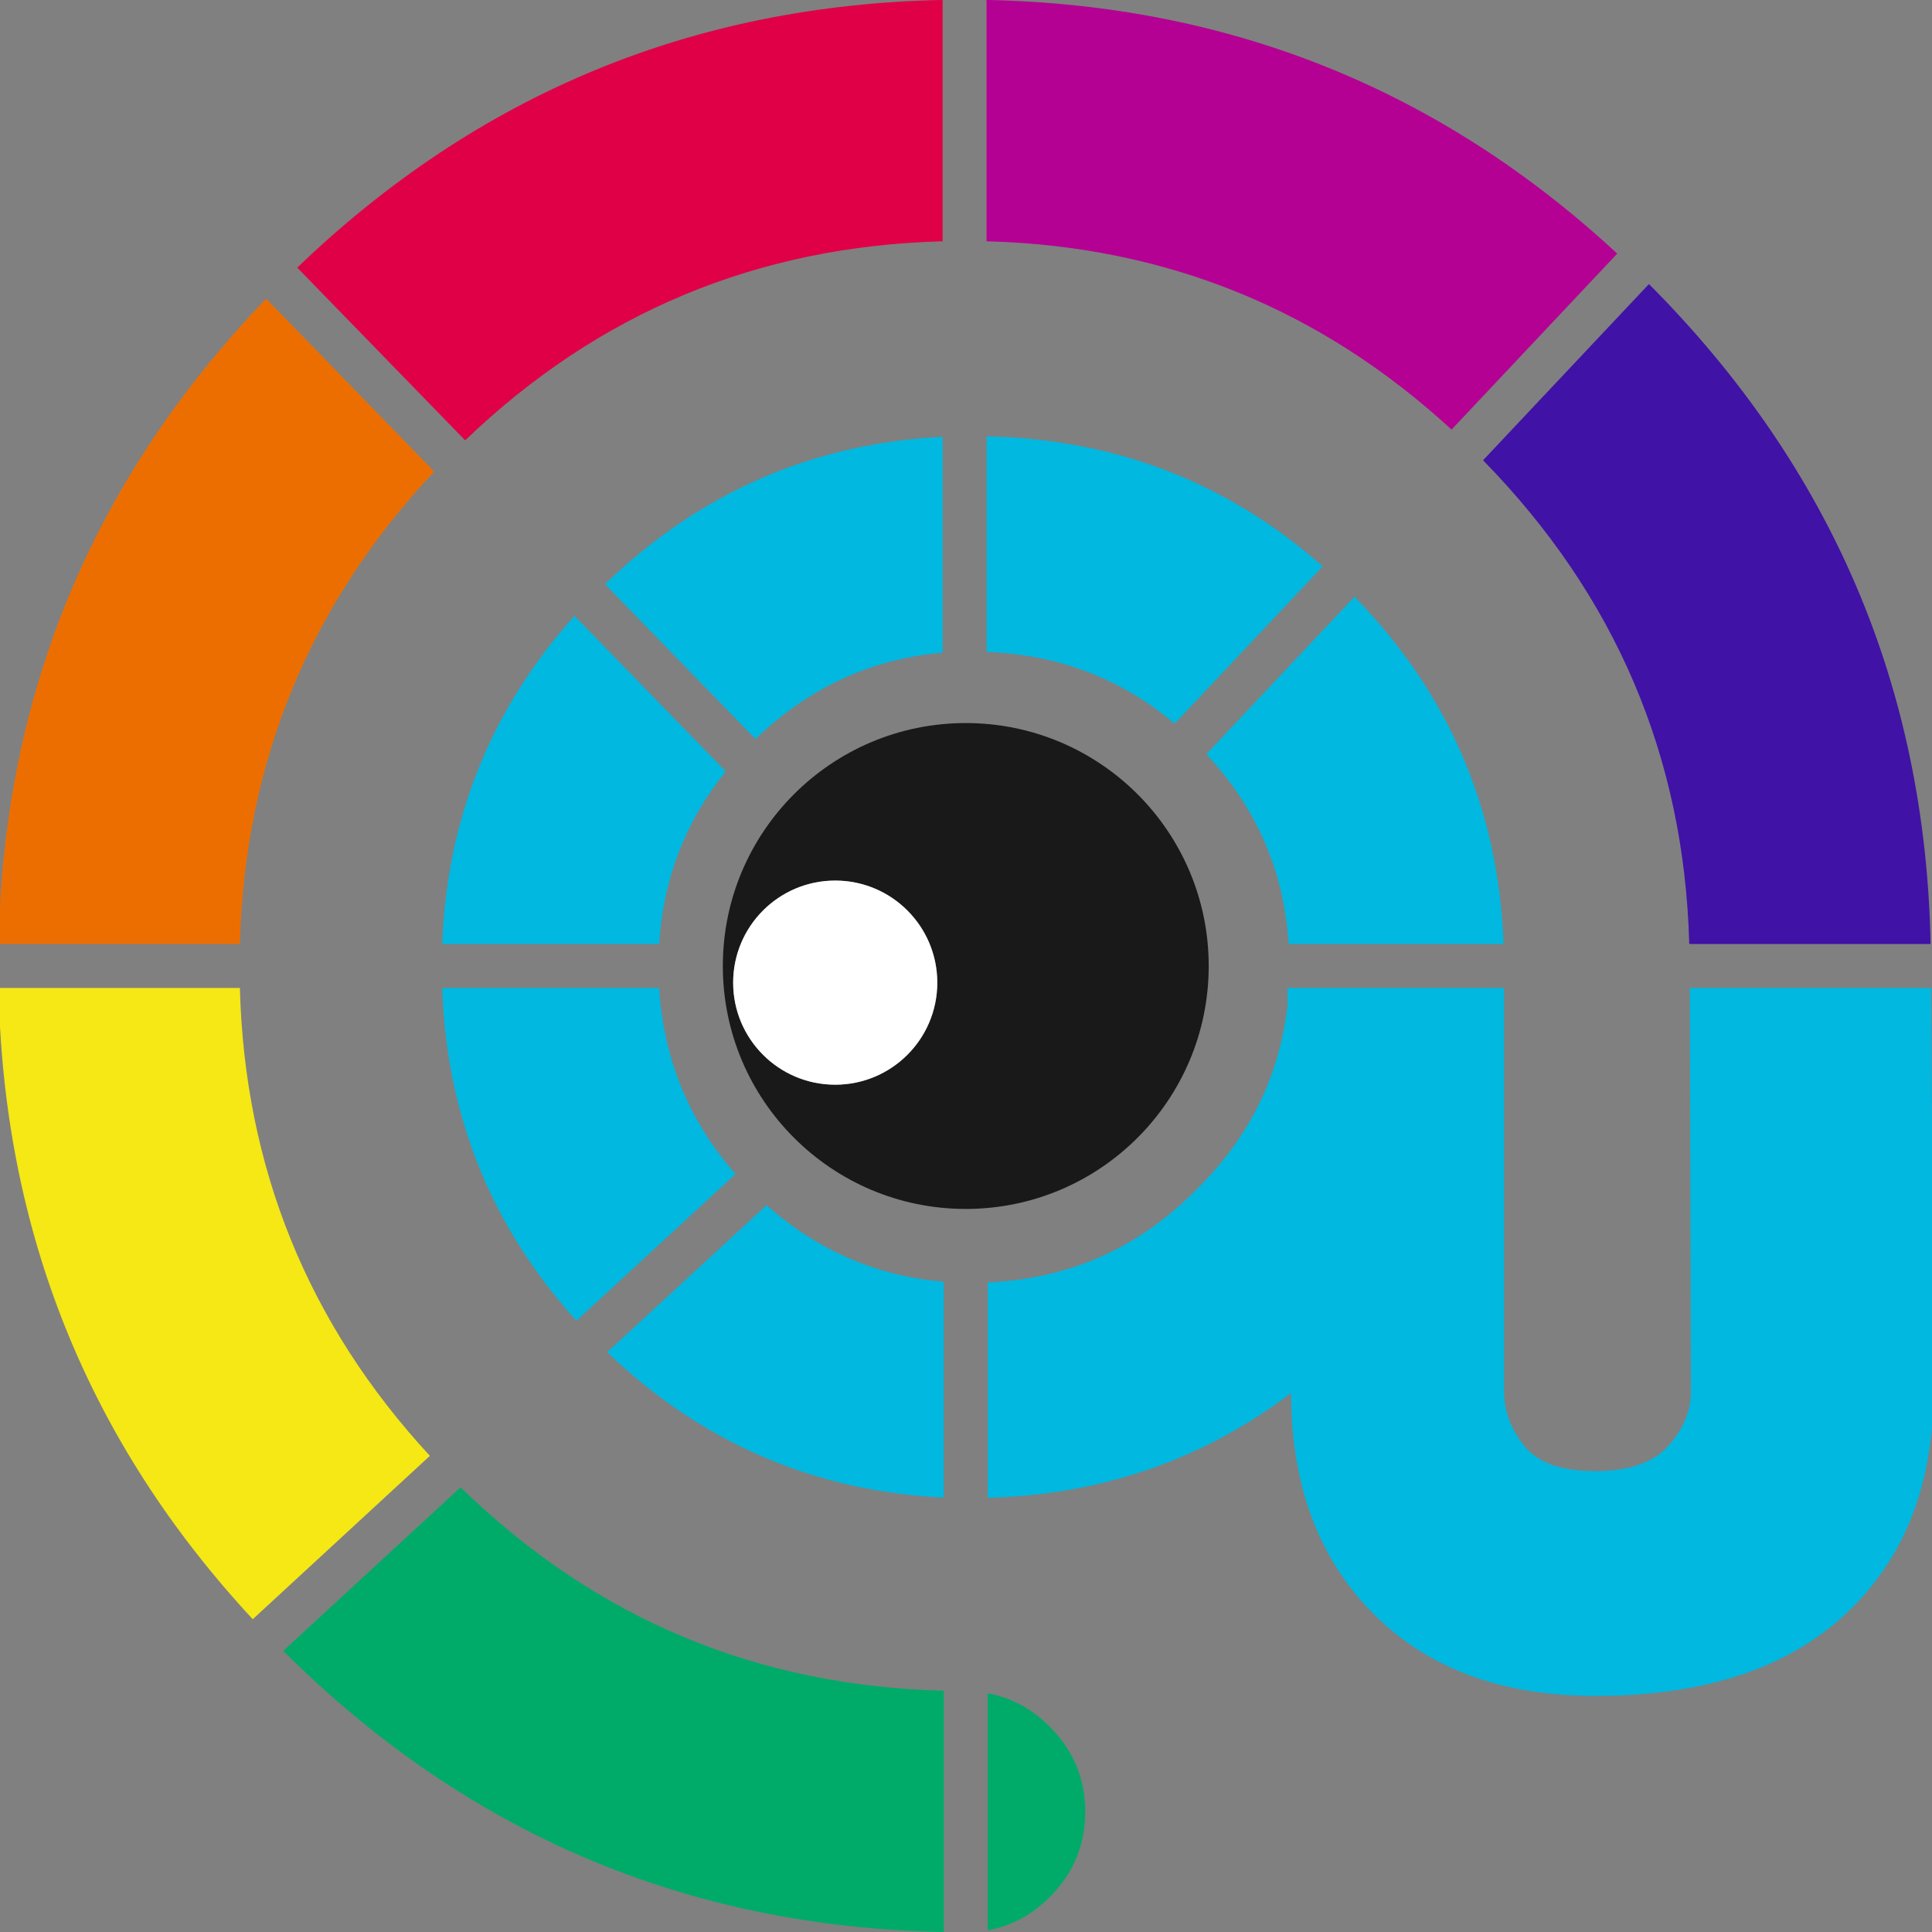
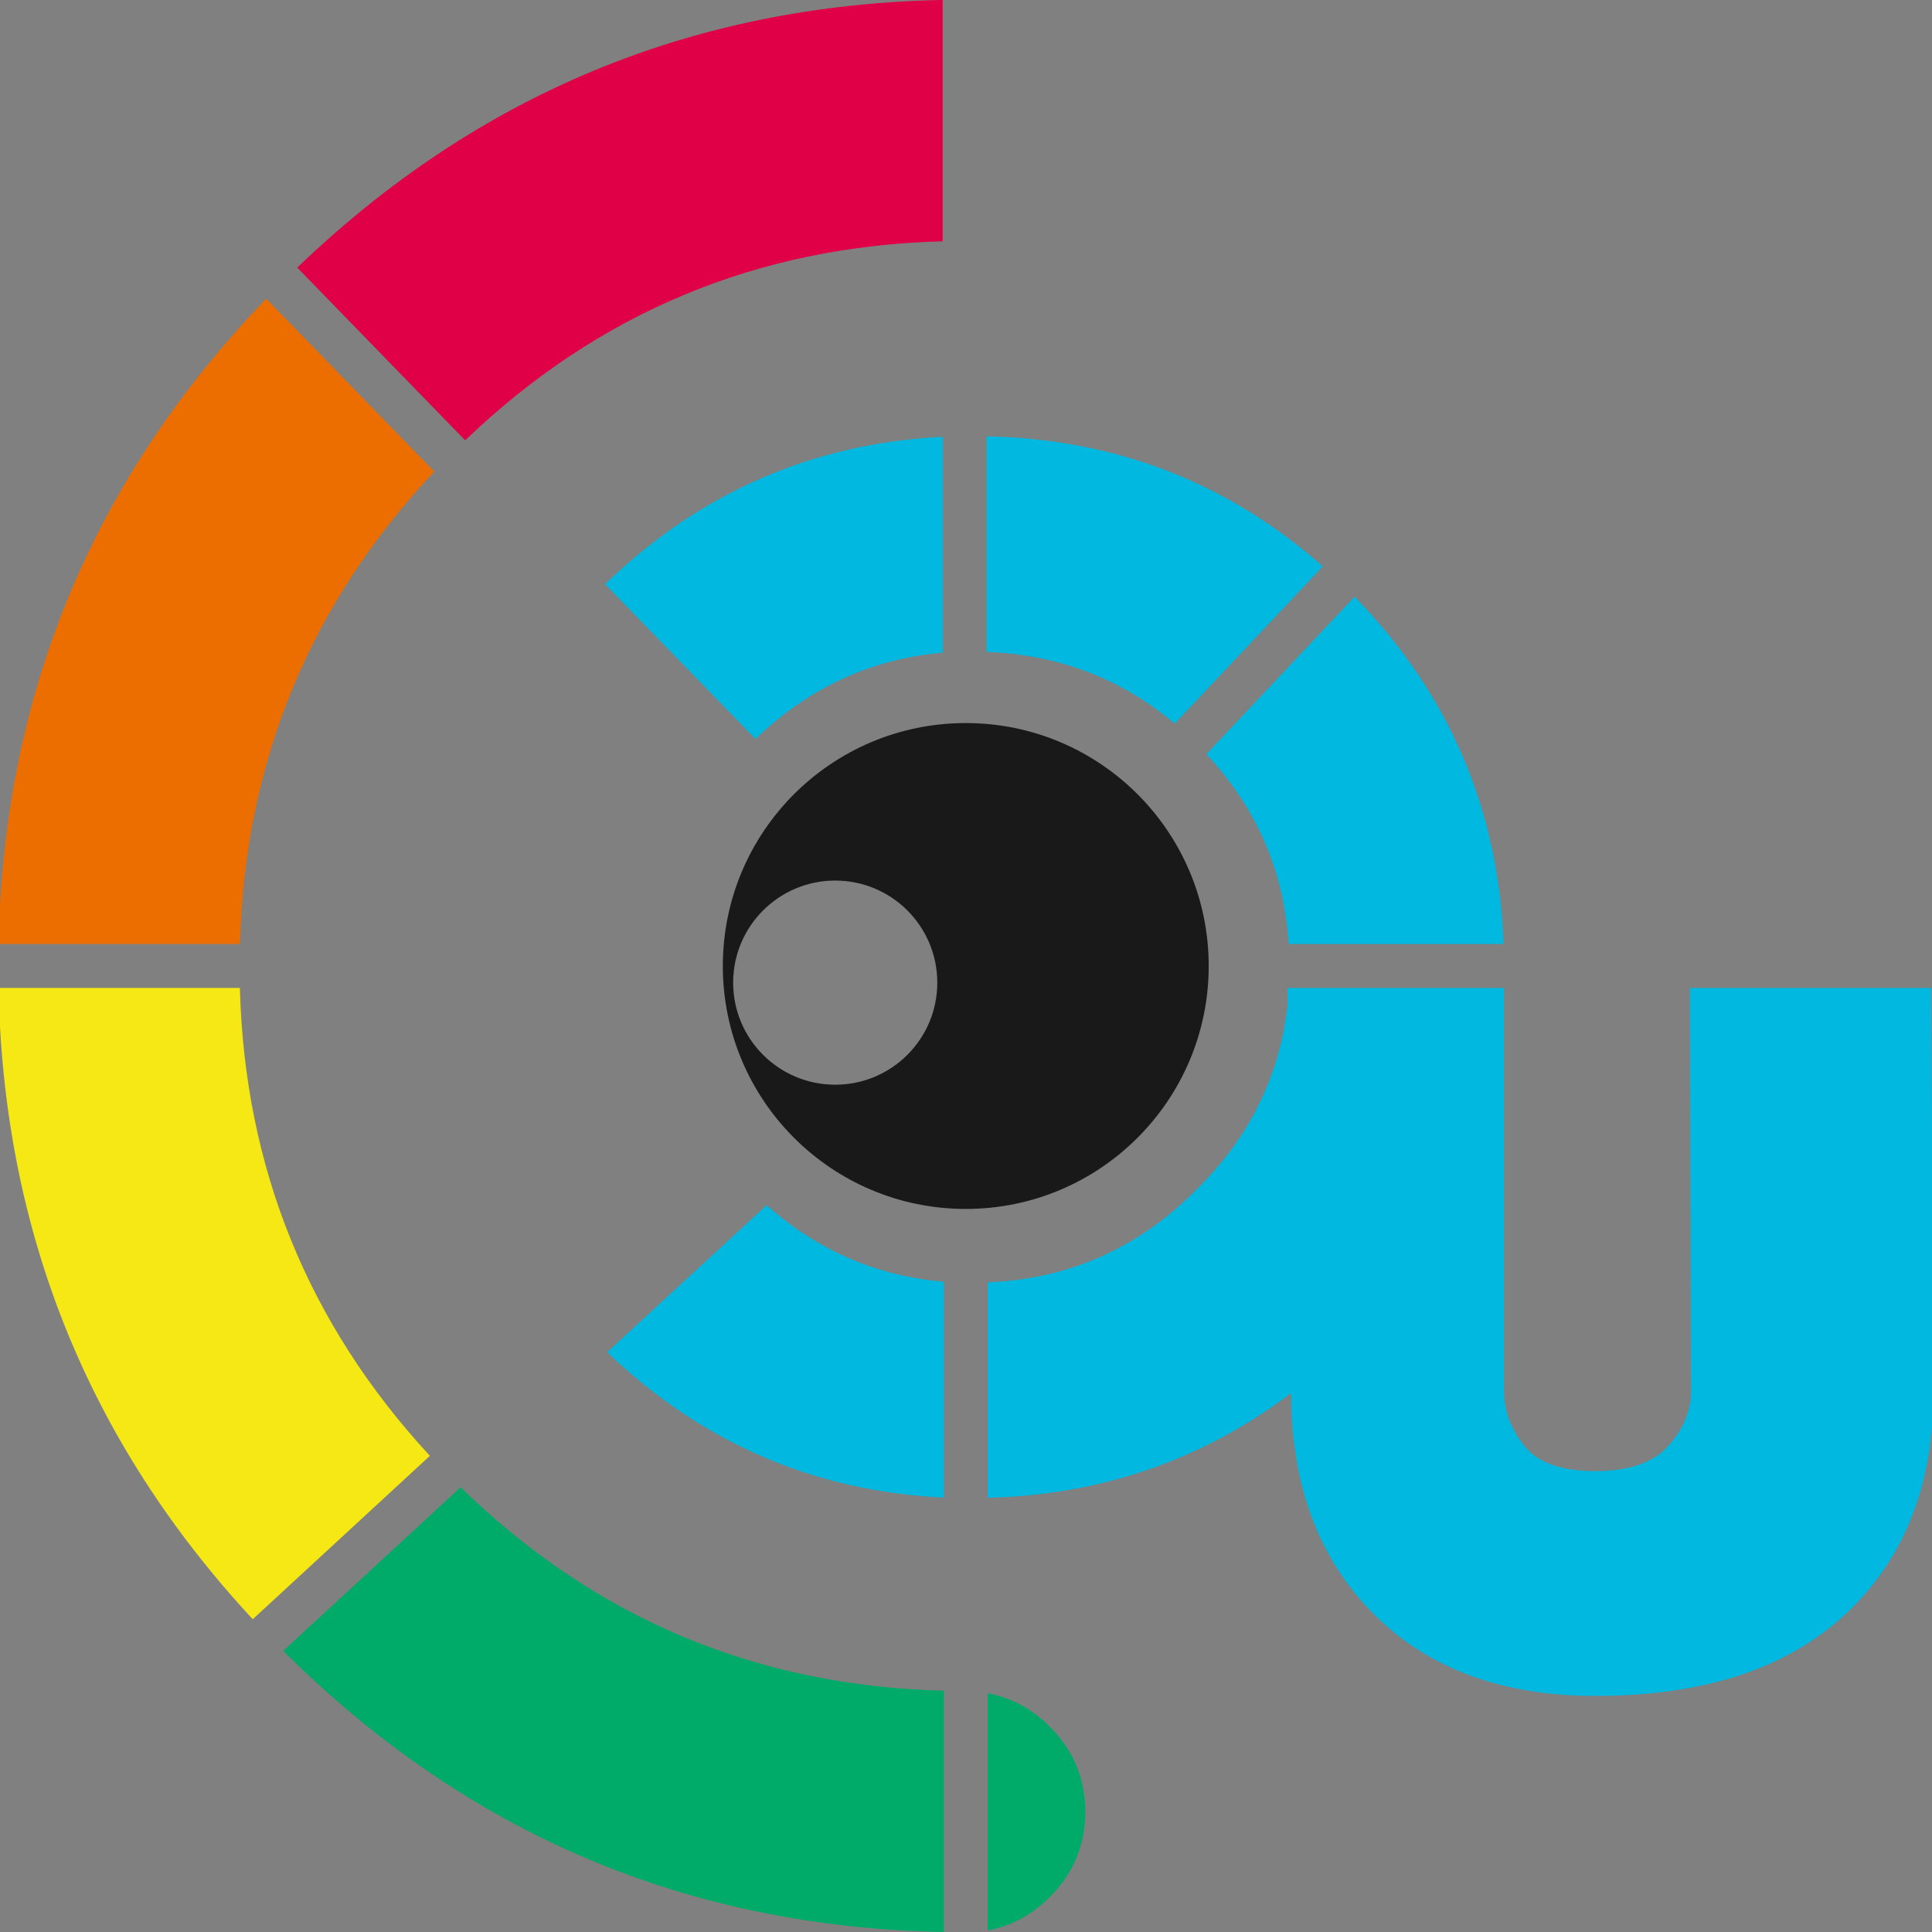
<svg xmlns="http://www.w3.org/2000/svg" xml:space="preserve" width="4.233mm" height="4.233mm" version="1.1" style="shape-rendering:geometricPrecision; text-rendering:geometricPrecision; image-rendering:optimizeQuality; fill-rule:evenodd; clip-rule:evenodd" viewBox="0 0 423.32 423.32">
  <rect x="0" y="0" width="423.32" height="423.32" fill="#808080" stroke="none" />
  <defs>
    <style type="text/css">
   
    .fil0 {fill:none}
    .fil11 {fill:#00AB69;fill-rule:nonzero}
    .fil1 {fill:#00B8E0;fill-rule:nonzero}
    .fil8 {fill:#191919;fill-rule:nonzero}
    .fil4 {fill:#28B1DB;fill-rule:nonzero}
    .fil10 {fill:#35302F;fill-rule:nonzero}
    .fil3 {fill:#4012A6;fill-rule:nonzero}
    .fil2 {fill:#B50094;fill-rule:nonzero}
    .fil5 {fill:#E00047;fill-rule:nonzero}
    .fil7 {fill:#ED6E00;fill-rule:nonzero}
    .fil6 {fill:#F5E814;fill-rule:nonzero}
    .fil9 {fill:white;fill-rule:nonzero}
   
  </style>
  </defs>
  <g id="Layer_x0020_1">
    <rect class="fil0" x="-0" y="-0" width="423.33" height="423.33" />
    <g id="_2581722366992">
      <path class="fil1" d="M167.93 264.03l-0.25 0.26c0,0.01 0.01,0.03 0.01,0.03l-1.14 1.06 1.43 -1.31c-0.02,-0.02 -0.03,-0.02 -0.05,-0.04z" />
      <path class="fil1" d="M167.98 264.07l-1.43 1.3 -33.52 30.91c20.75,19.85 45.34,30.49 73.76,31.86l0 -47.3c-14.71,-1.24 -27.64,-6.84 -38.81,-16.77z" />
-       <path class="fil2" d="M354.35 55.57c-38.87,-36.01 -84.94,-54.52 -138.19,-55.58l0 52.88c39.12,1.04 73.09,14.77 101.89,41.26l36.3 -38.56z" />
      <path class="fil1" d="M264.31 165.24c10.99,11.76 17.04,25.61 18.04,41.6l47.09 0c-1.06,-29.47 -11.95,-54.84 -32.65,-76.09l-32.48 34.49z" />
-       <path class="fil3" d="M370.13 206.84l52.88 0c-1.11,-56.2 -21.65,-104.42 -61.71,-144.6l-36.35 38.61c29.04,29.66 44.09,65 45.18,105.99z" />
-       <path class="fil1" d="M159.4 258.87l1.74 -1.65c-10.21,-11.65 -15.76,-25.24 -16.71,-40.75l-47.55 0c0.96,27.98 10.75,52.29 29.42,72.92l34.86 -32.15c-0.01,0 -0.02,-0.01 -0.02,-0.02l-1.74 1.65z" />
      <path class="fil1" d="M289.82 124.1c-20.76,-18.37 -45.31,-27.87 -73.65,-28.5l0 47.24c15.7,0.6 29.45,5.8 41.2,15.72l32.45 -34.46z" />
      <path class="fil4" d="M61.65 61.97c0,0 -0.01,0.01 -0.02,0.02l0.12 -0.11c-0.03,0.03 -0.07,0.06 -0.1,0.09z" />
      <path class="fil5" d="M206.54 52.87l0 -52.88c-54.74,1.09 -101.87,20.64 -141.41,58.65l36.79 37.84c29.18,-28.01 64.05,-42.54 104.62,-43.61z" />
      <path class="fil6" d="M52.56 216.47l-52.88 0c1.06,53.31 19.6,99.42 55.7,138.32l38.81 -35.8c-26.72,-28.93 -40.59,-63.11 -41.63,-102.52z" />
      <path class="fil1" d="M206.54 143.01l0 -47.3c-28.53,1.43 -53.19,12.21 -73.98,32.29l32.97 33.92c11.65,-11.22 25.31,-17.55 41.01,-18.91z" />
-       <path class="fil1" d="M96.89 206.84l47.54 0c0.89,-14.23 5.73,-26.84 14.58,-37.82l-33.14 -34.09c-18.27,20.41 -27.93,44.37 -28.98,71.91z" />
      <path class="fil7" d="M95.14 103.32l-36.82 -37.87c-38.01,39.54 -57.56,86.67 -58.64,141.39l52.88 0c1.06,-39.86 15.24,-74.37 42.58,-103.52z" />
      <path class="fil8" d="M205.37 215.31c0,12.35 -10.01,22.36 -22.37,22.36 -12.35,0 -22.36,-10.01 -22.36,-22.36 0,-12.35 10.01,-22.37 22.36,-22.37 12.36,0 22.37,10.02 22.37,22.37zm-46.99 -3.65c0,29.39 23.83,53.23 53.23,53.23 29.39,0 53.23,-23.84 53.23,-53.23 0,-29.4 -23.84,-53.23 -53.23,-53.23 -29.4,0 -53.23,23.83 -53.23,53.23z" />
-       <path class="fil9" d="M160.64 215.31c0,12.35 10.01,22.36 22.36,22.36 12.35,0 22.37,-10.01 22.37,-22.36 0,-12.35 -10.02,-22.37 -22.37,-22.37 -12.35,0 -22.36,10.02 -22.36,22.37z" />
      <path class="fil10" d="M164.43 260.78l0.01 0 -0.06 -0.05c0.02,0.01 0.04,0.03 0.05,0.05z" />
      <path class="fil1" d="M423.12 216.47l-52.86 0 0.24 88.5c0,4.15 -1.64,8.08 -4.92,11.79 -3.29,3.72 -8.65,5.58 -16.07,5.58 -7.44,0 -12.62,-1.86 -15.56,-5.58 -2.94,-3.71 -4.4,-7.64 -4.4,-11.79l0 -88.5 -47.44 0 0 3.74c-1.73,15.55 -8.38,29.03 -19.96,40.44 -12.7,12.86 -27.96,19.58 -45.73,20.33l0 47.2c24.76,-0.62 46.94,-8.22 66.47,-22.95l0 0.78c0.17,19.87 6.22,35.77 18.14,47.69 11.93,11.92 28.08,17.89 48.48,17.89 23.84,0 42.16,-6.01 54.95,-18.02 12.78,-12 19.18,-28.21 19.18,-48.6l-0.49 -88.5 -0.03 0z" />
      <path class="fil11" d="M206.79 422.25l0 -51.8c-41.13,-1.02 -76.42,-15.87 -105.87,-44.57l-38.87 35.85c40.22,40.04 88.48,60.54 144.74,61.59l0 -0.63 0 -0.44z" />
      <path class="fil11" d="M237.79 396.99c0,-7.26 -2.59,-13.48 -7.78,-18.66 -3.93,-3.94 -8.46,-6.37 -13.59,-7.32l0 51.24 0 0.44 0 0.28c5.13,-0.95 9.66,-3.39 13.59,-7.32 5.19,-5.18 7.78,-11.41 7.78,-18.66z" />
    </g>
  </g>
</svg>